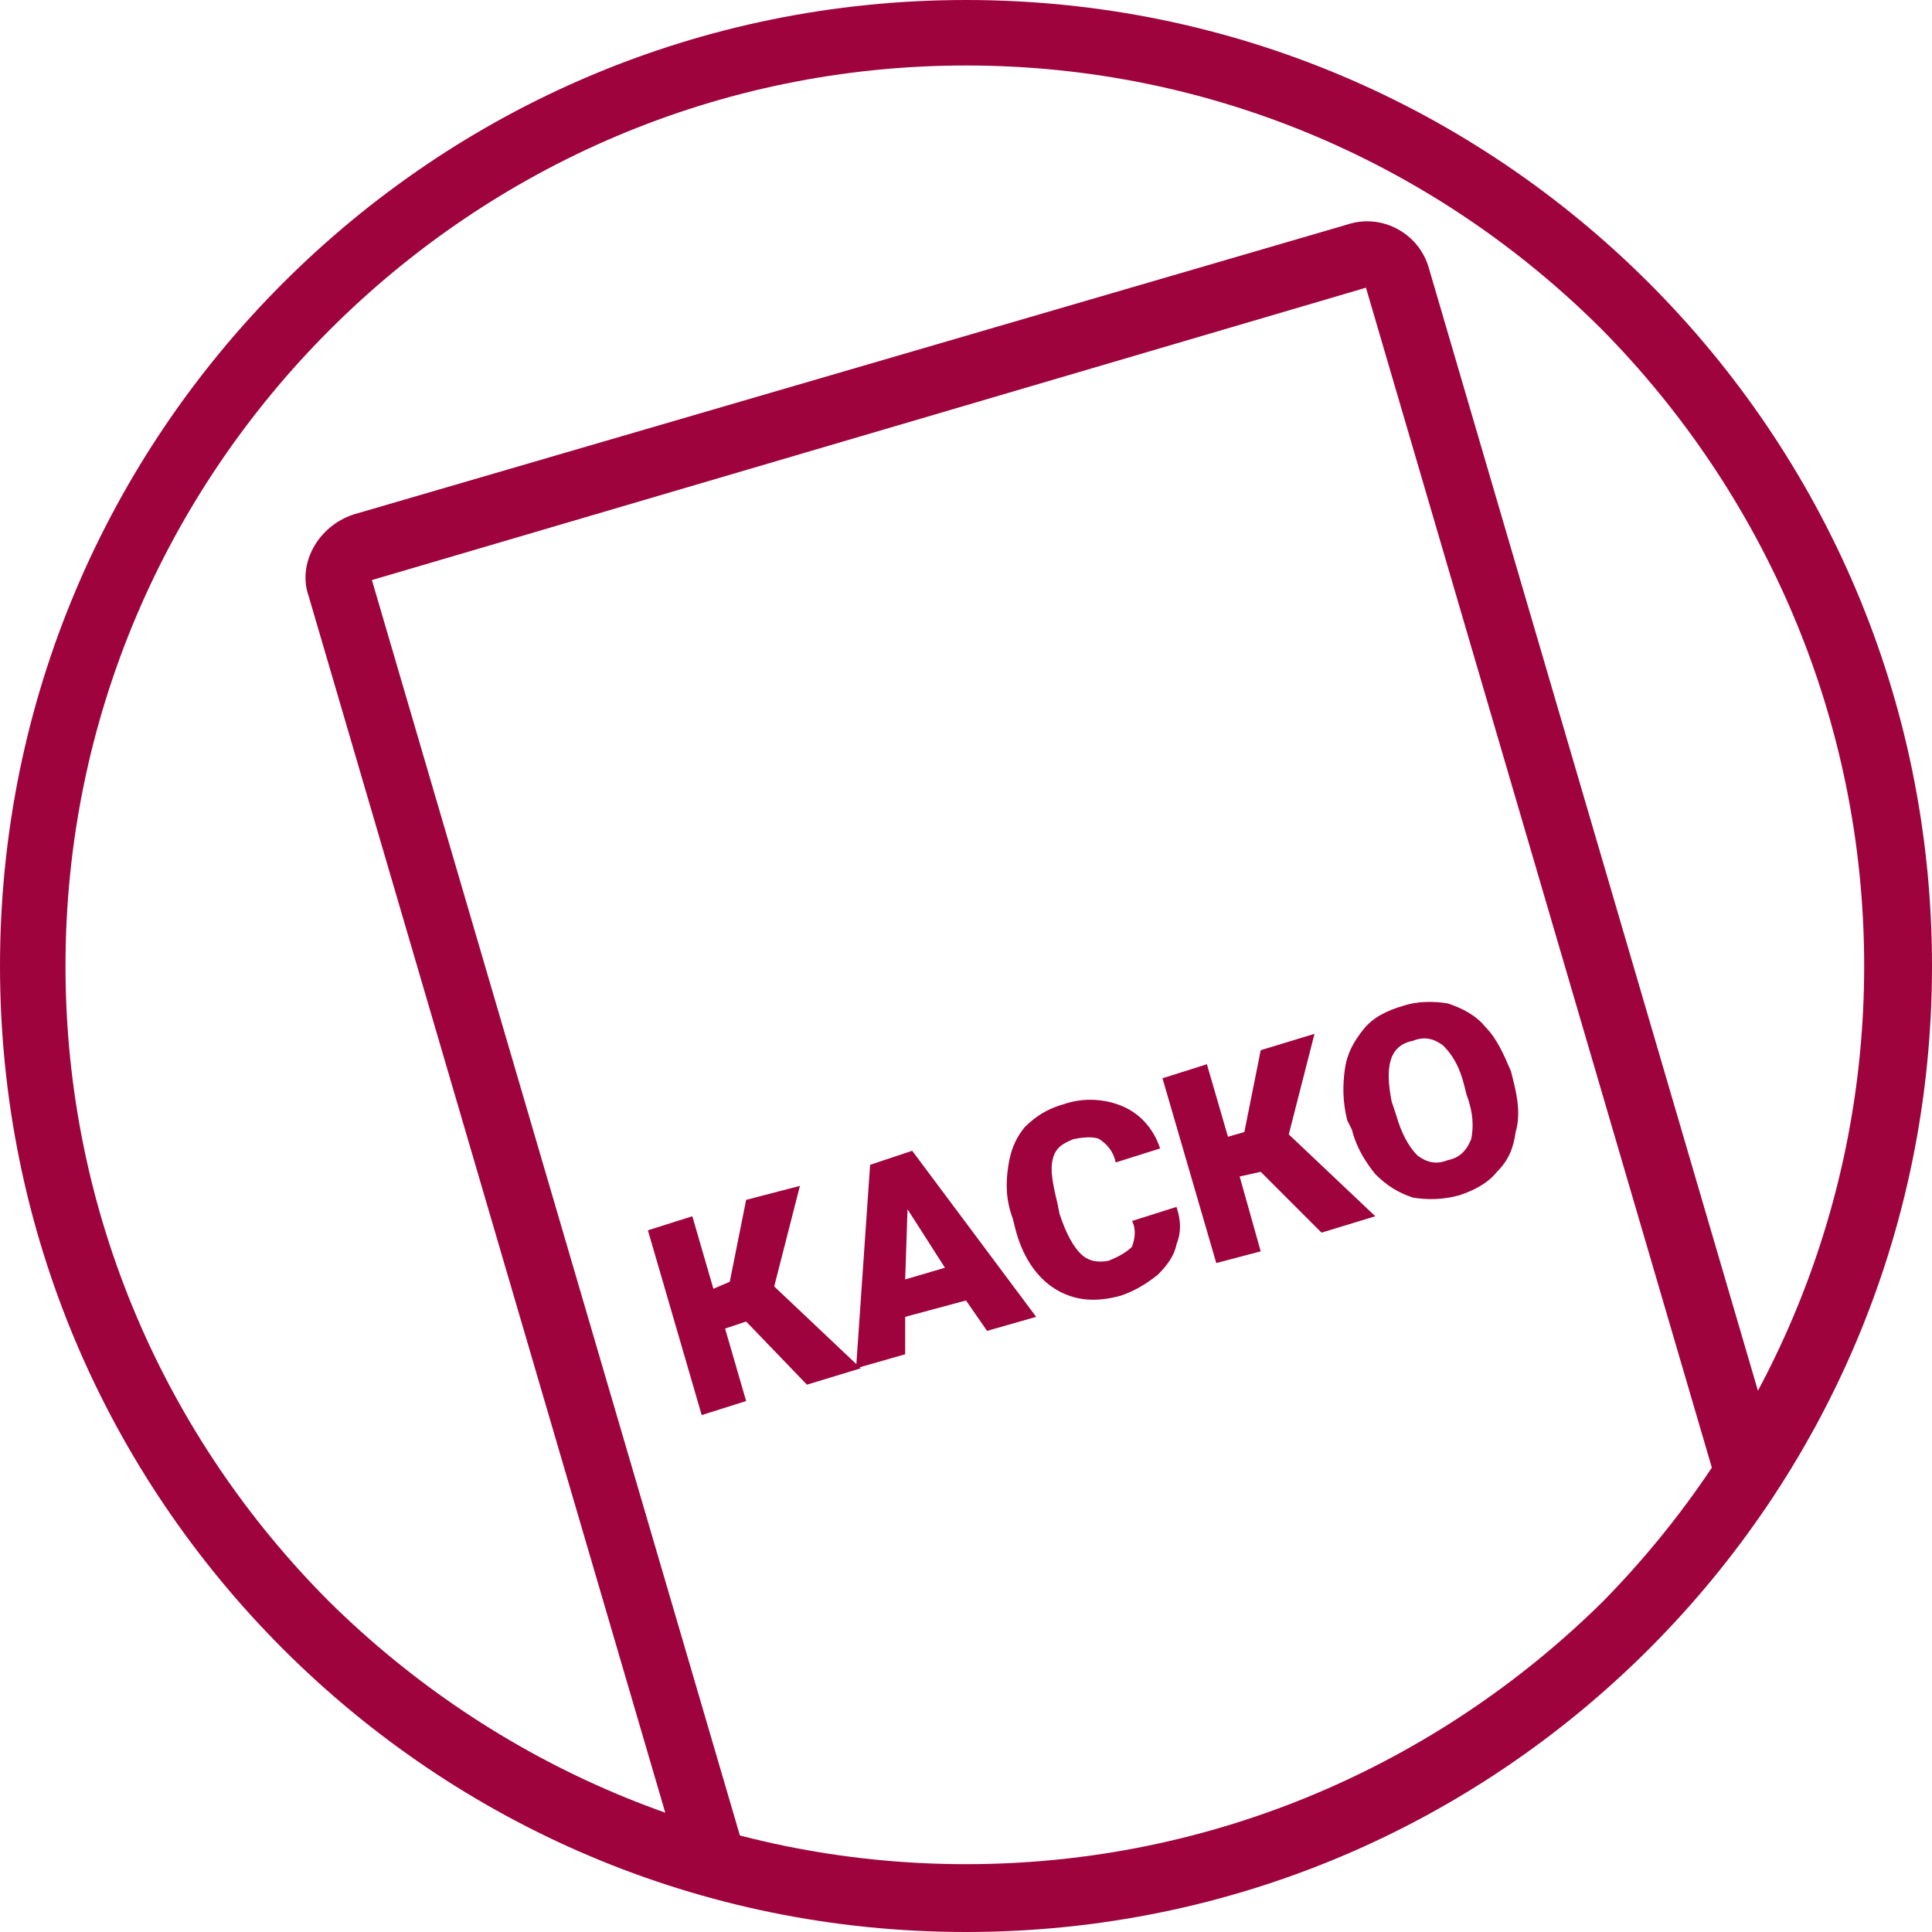
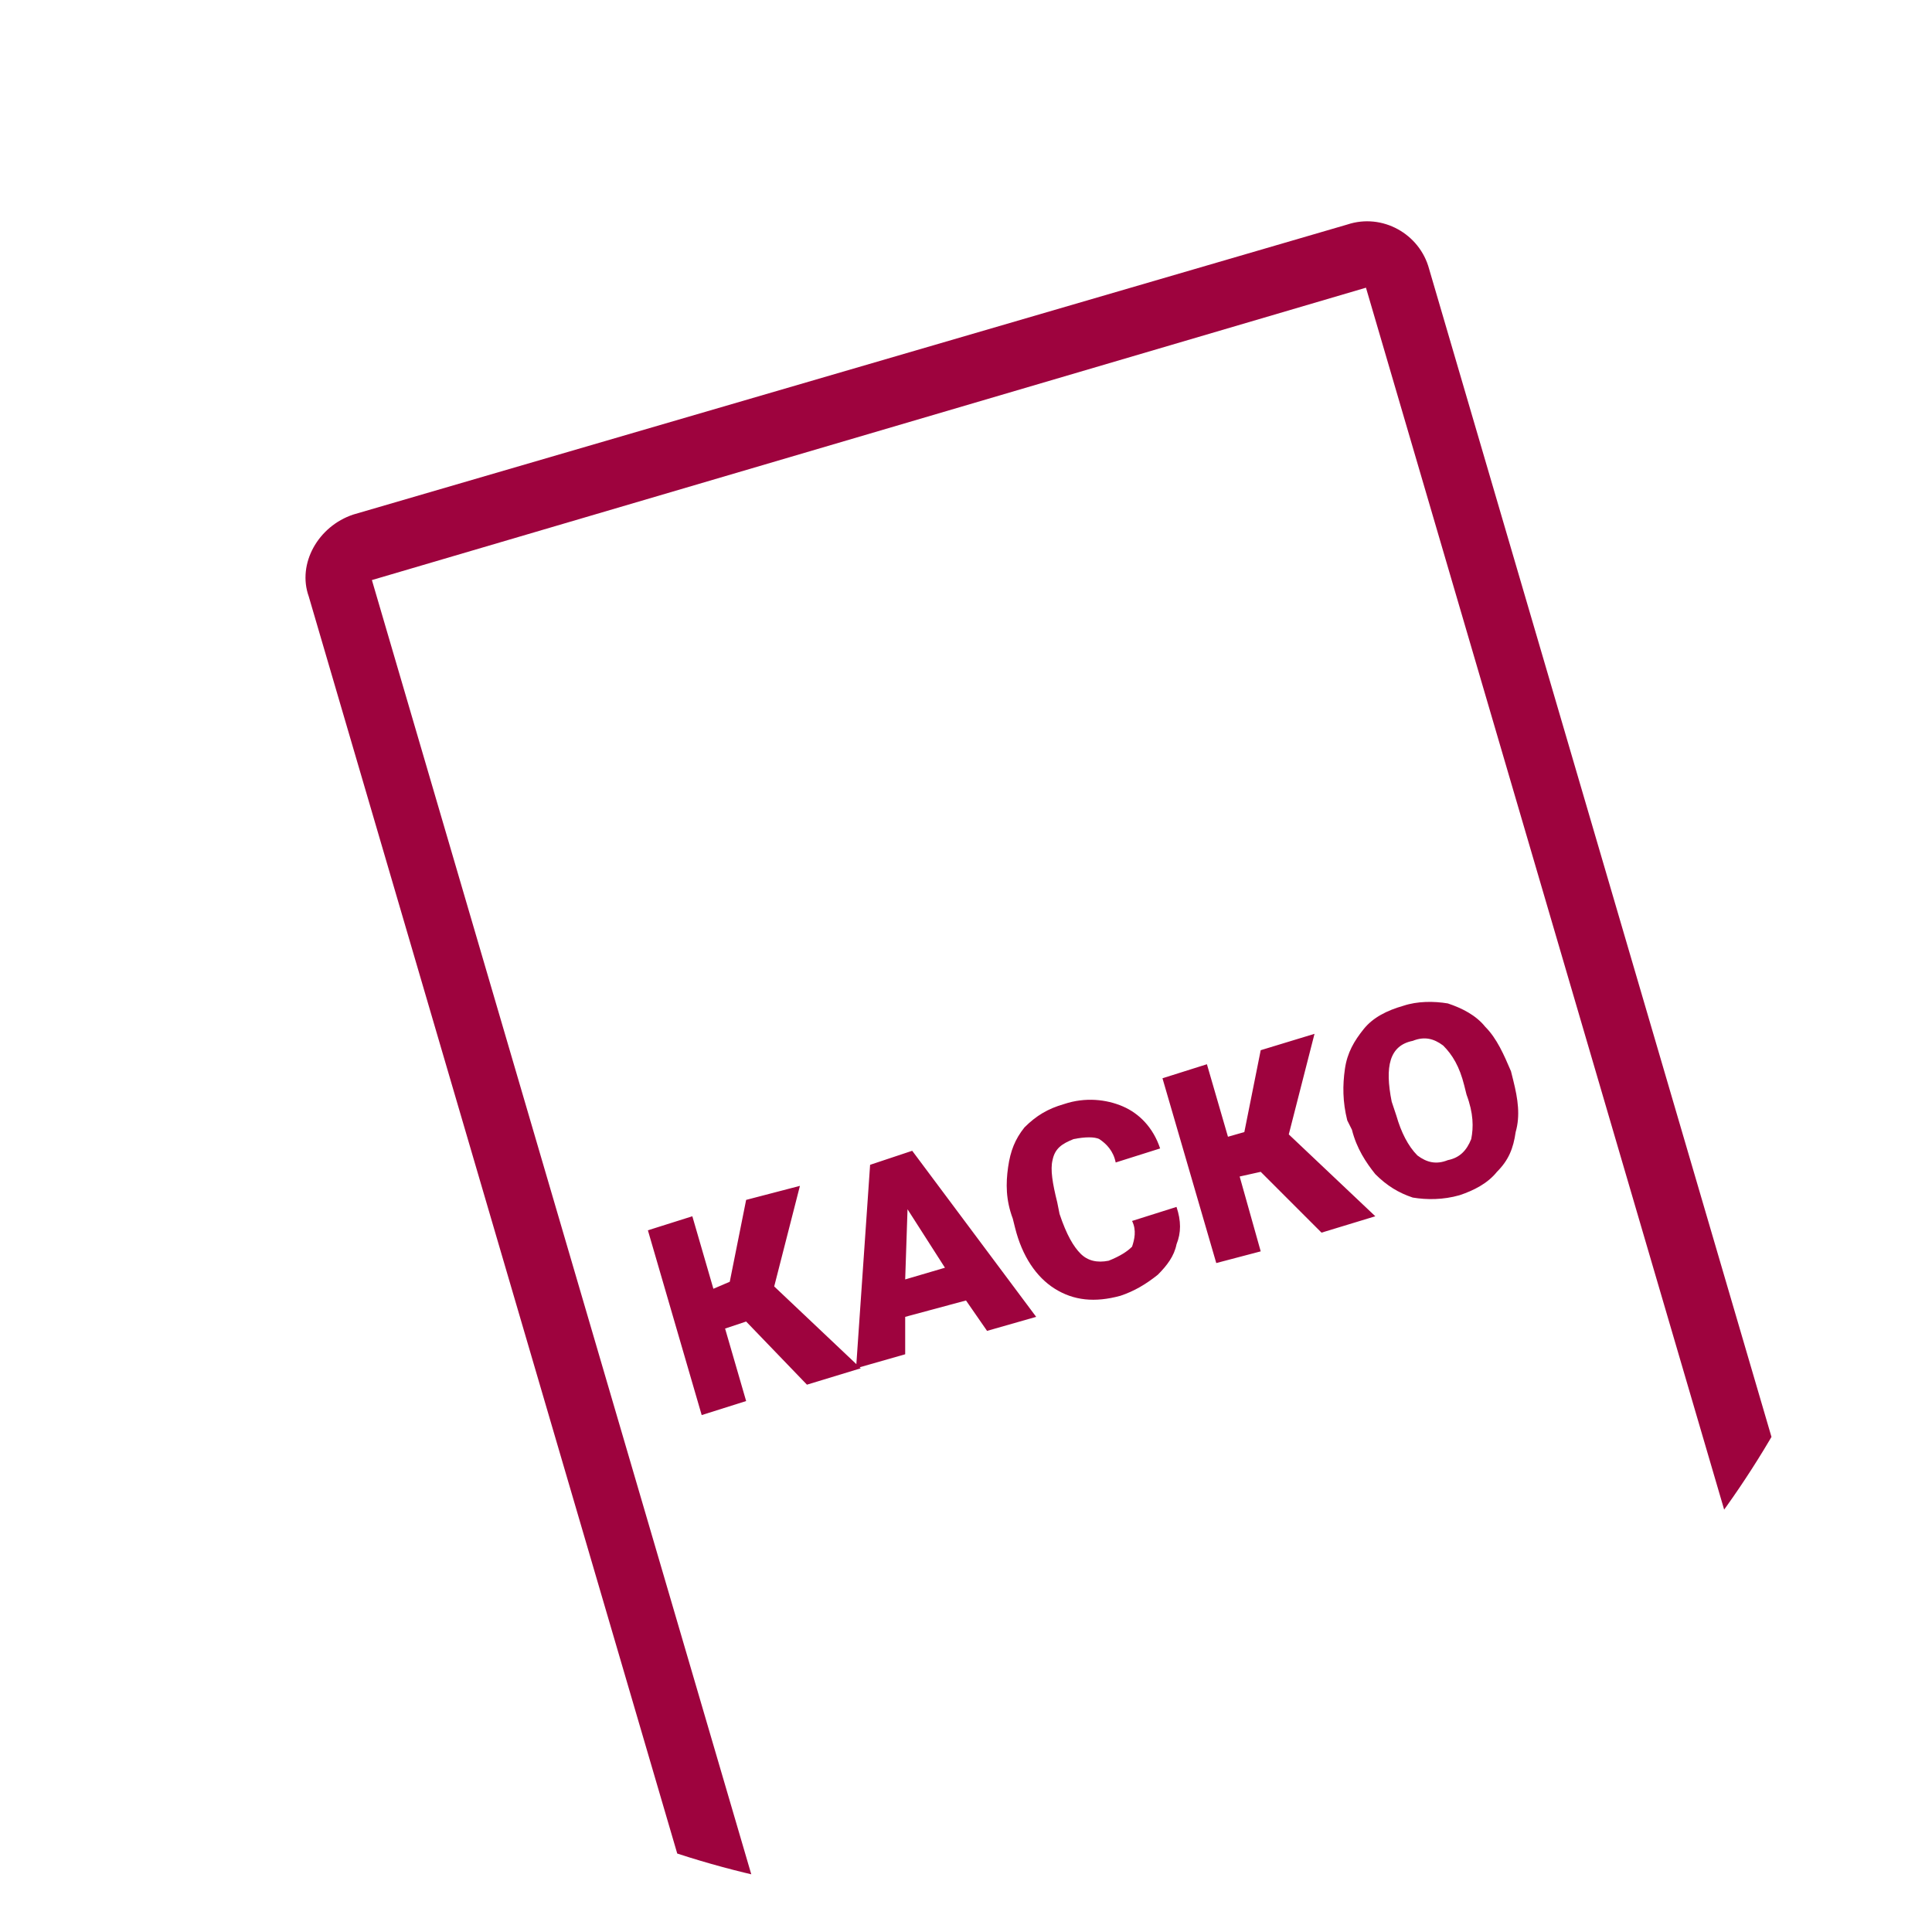
<svg xmlns="http://www.w3.org/2000/svg" xml:space="preserve" width="90px" height="90px" style="shape-rendering:geometricPrecision; text-rendering:geometricPrecision; image-rendering:optimizeQuality; fill-rule:evenodd; clip-rule:evenodd" viewBox="0 0 8260 8260">
  <defs>
    <style type="text/css">  .fil2 {fill:none} .fil0 {fill:#9E033E} .fil1 {fill:#9E033E;fill-rule:nonzero}  </style>
    <clipPath id="id0">
      <path d="M4130 8120c2200,0 3990,-1790 3990,-3990 0,-2200 -1790,-3990 -3990,-3990 -2200,0 -3990,1790 -3990,3990 0,2200 1790,3990 3990,3990z" />
    </clipPath>
  </defs>
  <g id="Слой_x0020_1">
    <g id="_1920023915648">
      <g> </g>
      <g style="clip-path:url(#id0)">
        <g id="_1920023916512">
          <path class="fil0" d="M1510 2200l4250 -1240c150,-50 310,40 350,190l1920 6550c40,150 -40,310 -190,350l-4250 1250c-150,40 -310,-50 -350,-200l-1920 -6550c-50,-140 40,-300 190,-350zm80 280l4250 -1250 1920 6550 -4250 1250 -1920 -6550z" />
          <path class="fil1" d="M3190 5650l-90 30 90 310 -190 60 -230 -790 190 -60 90 310 70 -30 70 -350 230 -60 -110 430 370 350 -230 70 -260 -270zm940 -90l-260 70 0 160 -210 60 60 -870 180 -60 530 710 -210 60 -90 -130zm-260 -90l170 -50 -160 -250 -10 300zm1160 -310c20,60 20,110 0,160 -10,50 -40,90 -80,130 -50,40 -100,70 -160,90 -110,30 -200,20 -280,-30 -80,-50 -140,-140 -170,-260l-10 -40c-30,-80 -30,-150 -20,-220 10,-70 30,-120 70,-170 50,-50 100,-80 170,-100 90,-30 180,-20 250,10 70,30 130,90 160,180l-190 60c-10,-50 -40,-80 -70,-100 -20,-10 -60,-10 -110,0 -50,20 -80,40 -90,90 -10,40 0,100 20,180l10 50c30,90 60,140 90,170 30,30 70,40 120,30 50,-20 80,-40 100,-60 10,-30 20,-70 0,-110l190 -60zm360 -150l-90 20 90 320 -190 50 -230 -790 190 -60 90 310 70 -20 70 -350 230 -70 -110 430 370 350 -230 70 -260 -260zm1080 -390c20,80 30,150 10,220 -10,70 -30,120 -80,170 -40,50 -100,80 -160,100 -70,20 -140,20 -200,10 -60,-20 -110,-50 -160,-100 -40,-50 -80,-110 -100,-190l-20 -40c-20,-80 -20,-150 -10,-220 10,-70 40,-120 80,-170 40,-50 100,-80 170,-100 60,-20 130,-20 190,-10 60,20 120,50 160,100 50,50 80,120 110,190l10 40zm-210 20c-20,-80 -50,-130 -90,-170 -40,-30 -80,-40 -130,-20 -100,20 -120,110 -90,260l20 60c20,70 50,130 90,170 40,30 80,40 130,20 50,-10 80,-40 100,-90 10,-50 10,-110 -20,-190l-10 -40z" />
        </g>
      </g>
-       <path class="fil2" d="M4130 8120c2200,0 3990,-1790 3990,-3990 0,-2200 -1790,-3990 -3990,-3990 -2200,0 -3990,1790 -3990,3990 0,2200 1790,3990 3990,3990z" />
-       <path class="fil1" d="M4130 7970c1060,0 2020,-430 2720,-1120 690,-700 1120,-1660 1120,-2720 0,-1060 -430,-2020 -1120,-2720 -700,-700 -1660,-1130 -2720,-1130 -1060,0 -2020,430 -2720,1130 -700,700 -1130,1660 -1130,2720 0,1060 430,2020 1130,2720 700,690 1660,1120 2720,1120zm2920 -920c-750,750 -1780,1210 -2920,1210 -1140,0 -2170,-460 -2920,-1210 -750,-750 -1210,-1780 -1210,-2920 0,-1140 460,-2170 1210,-2920 750,-750 1780,-1210 2920,-1210 1140,0 2170,460 2920,1210 750,750 1210,1780 1210,2920 0,1140 -460,2170 -1210,2920z" />
    </g>
  </g>
</svg>